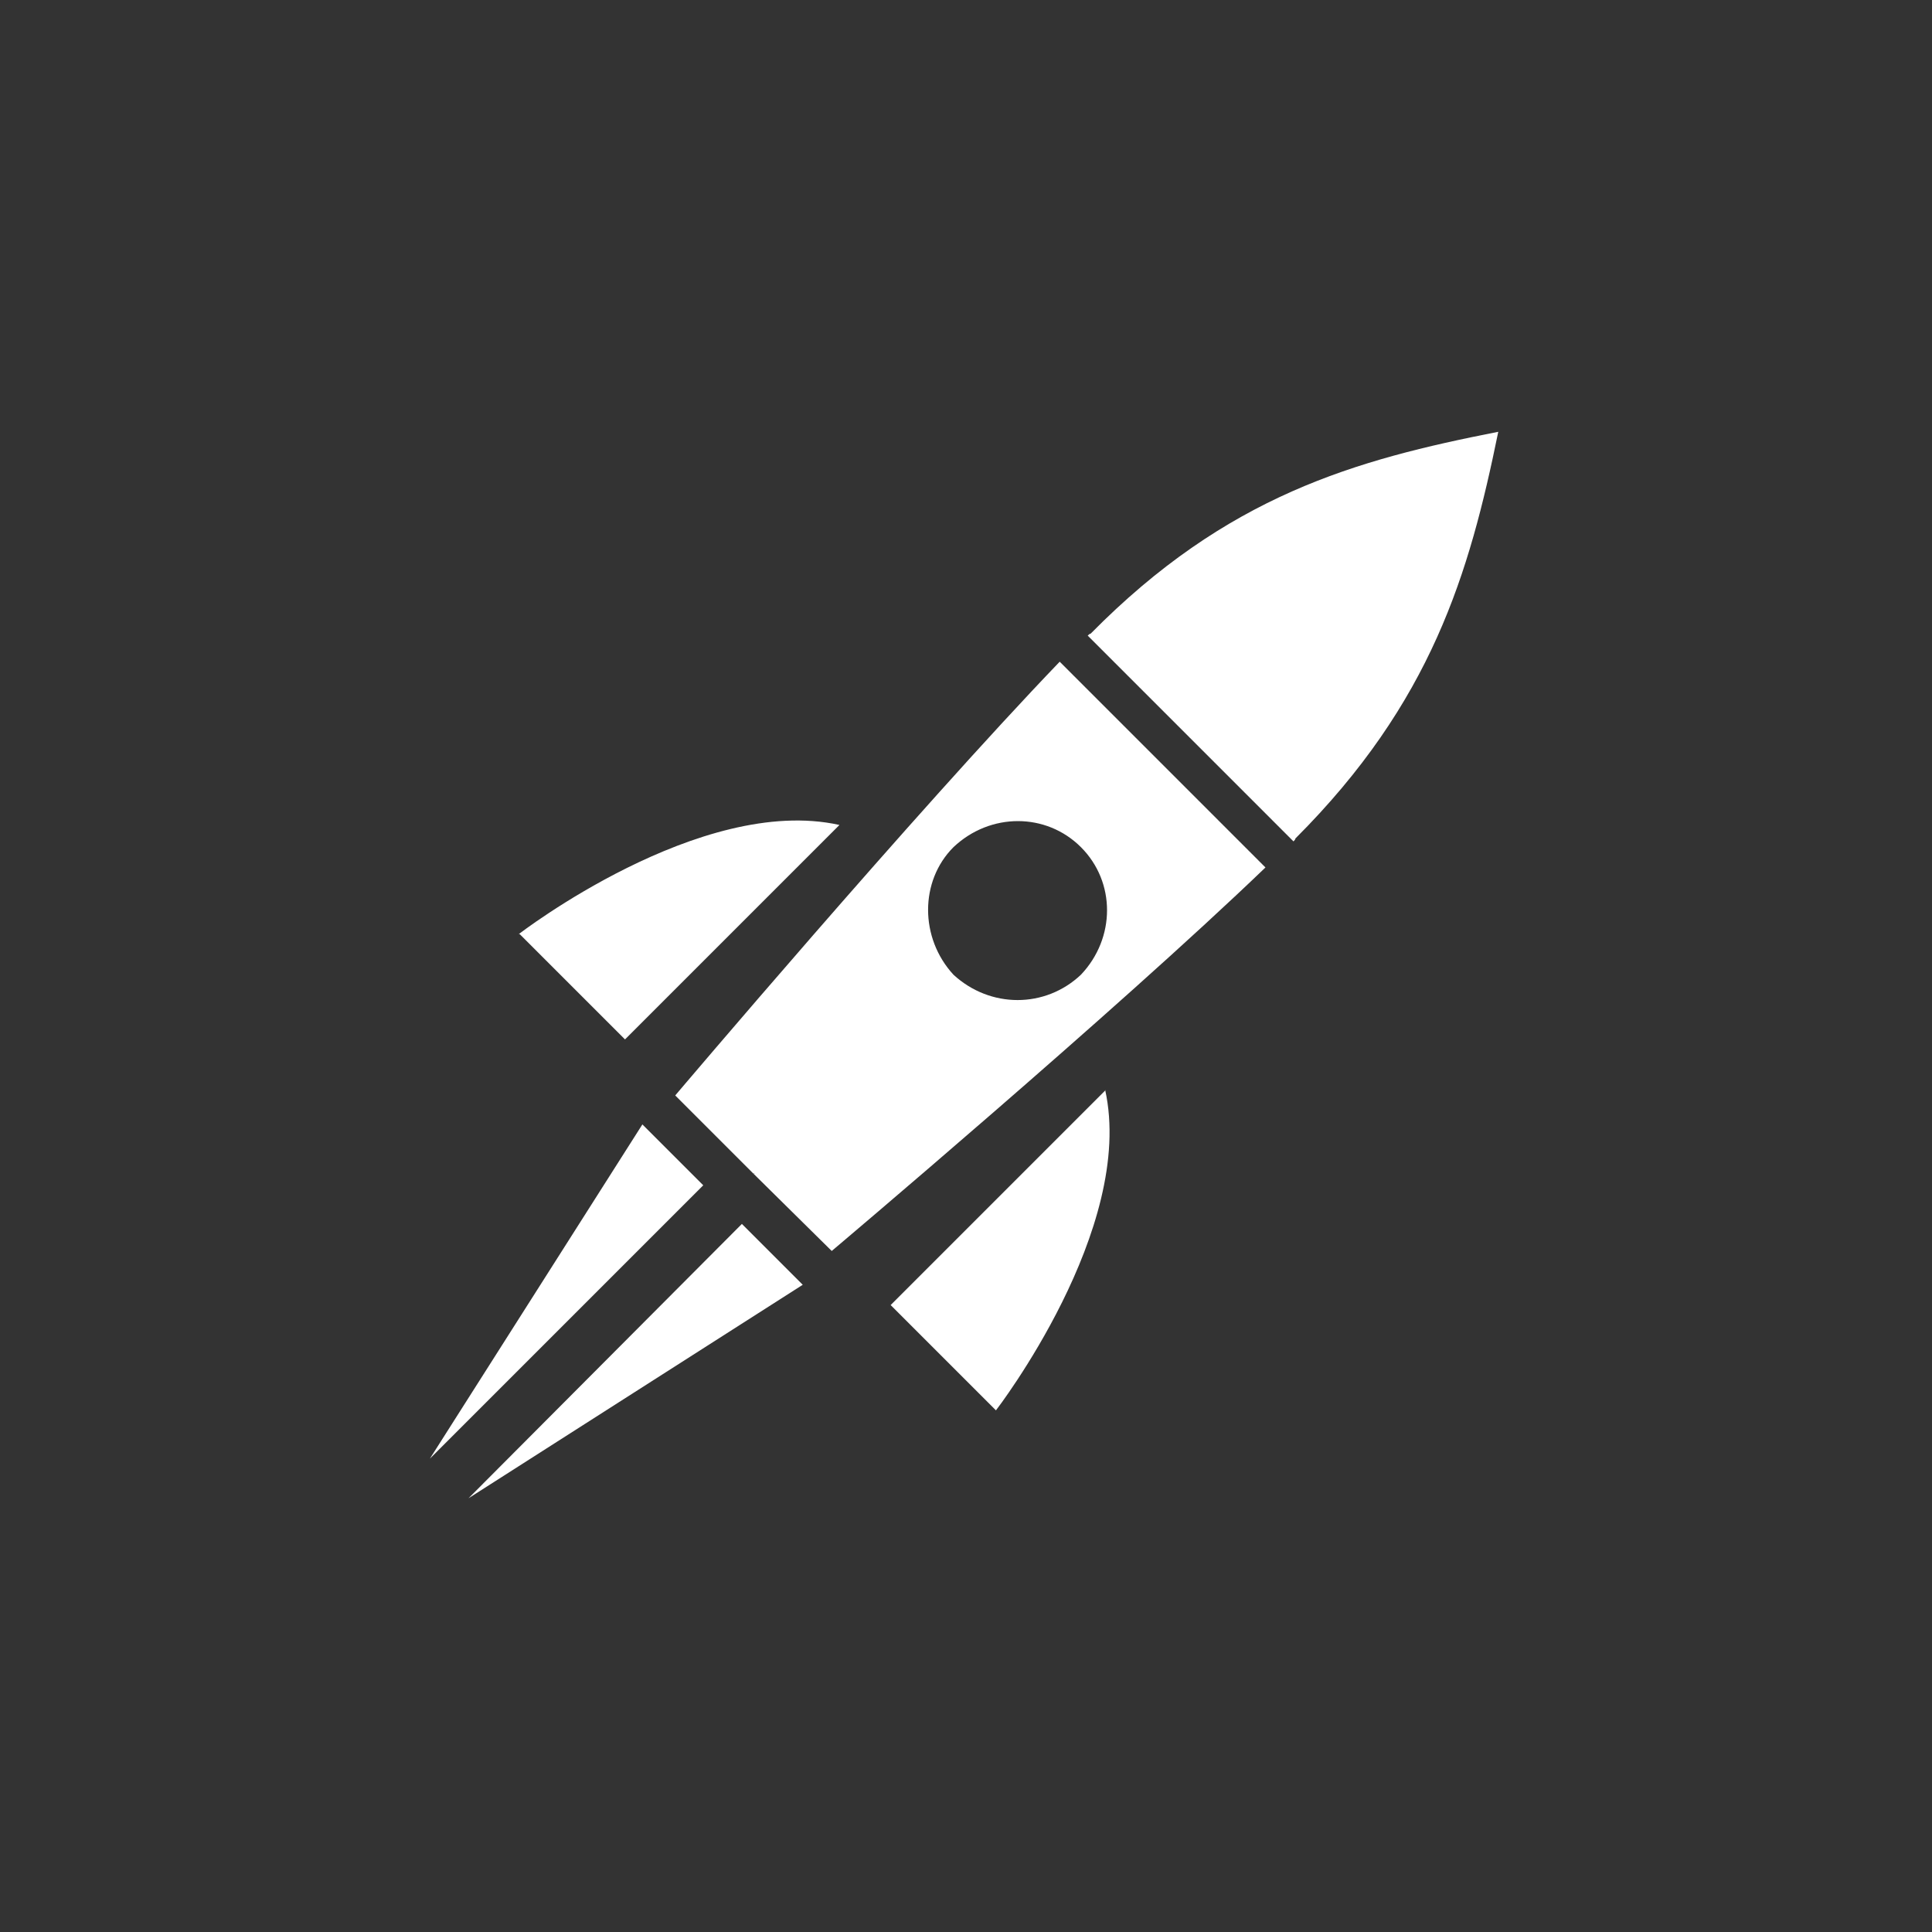
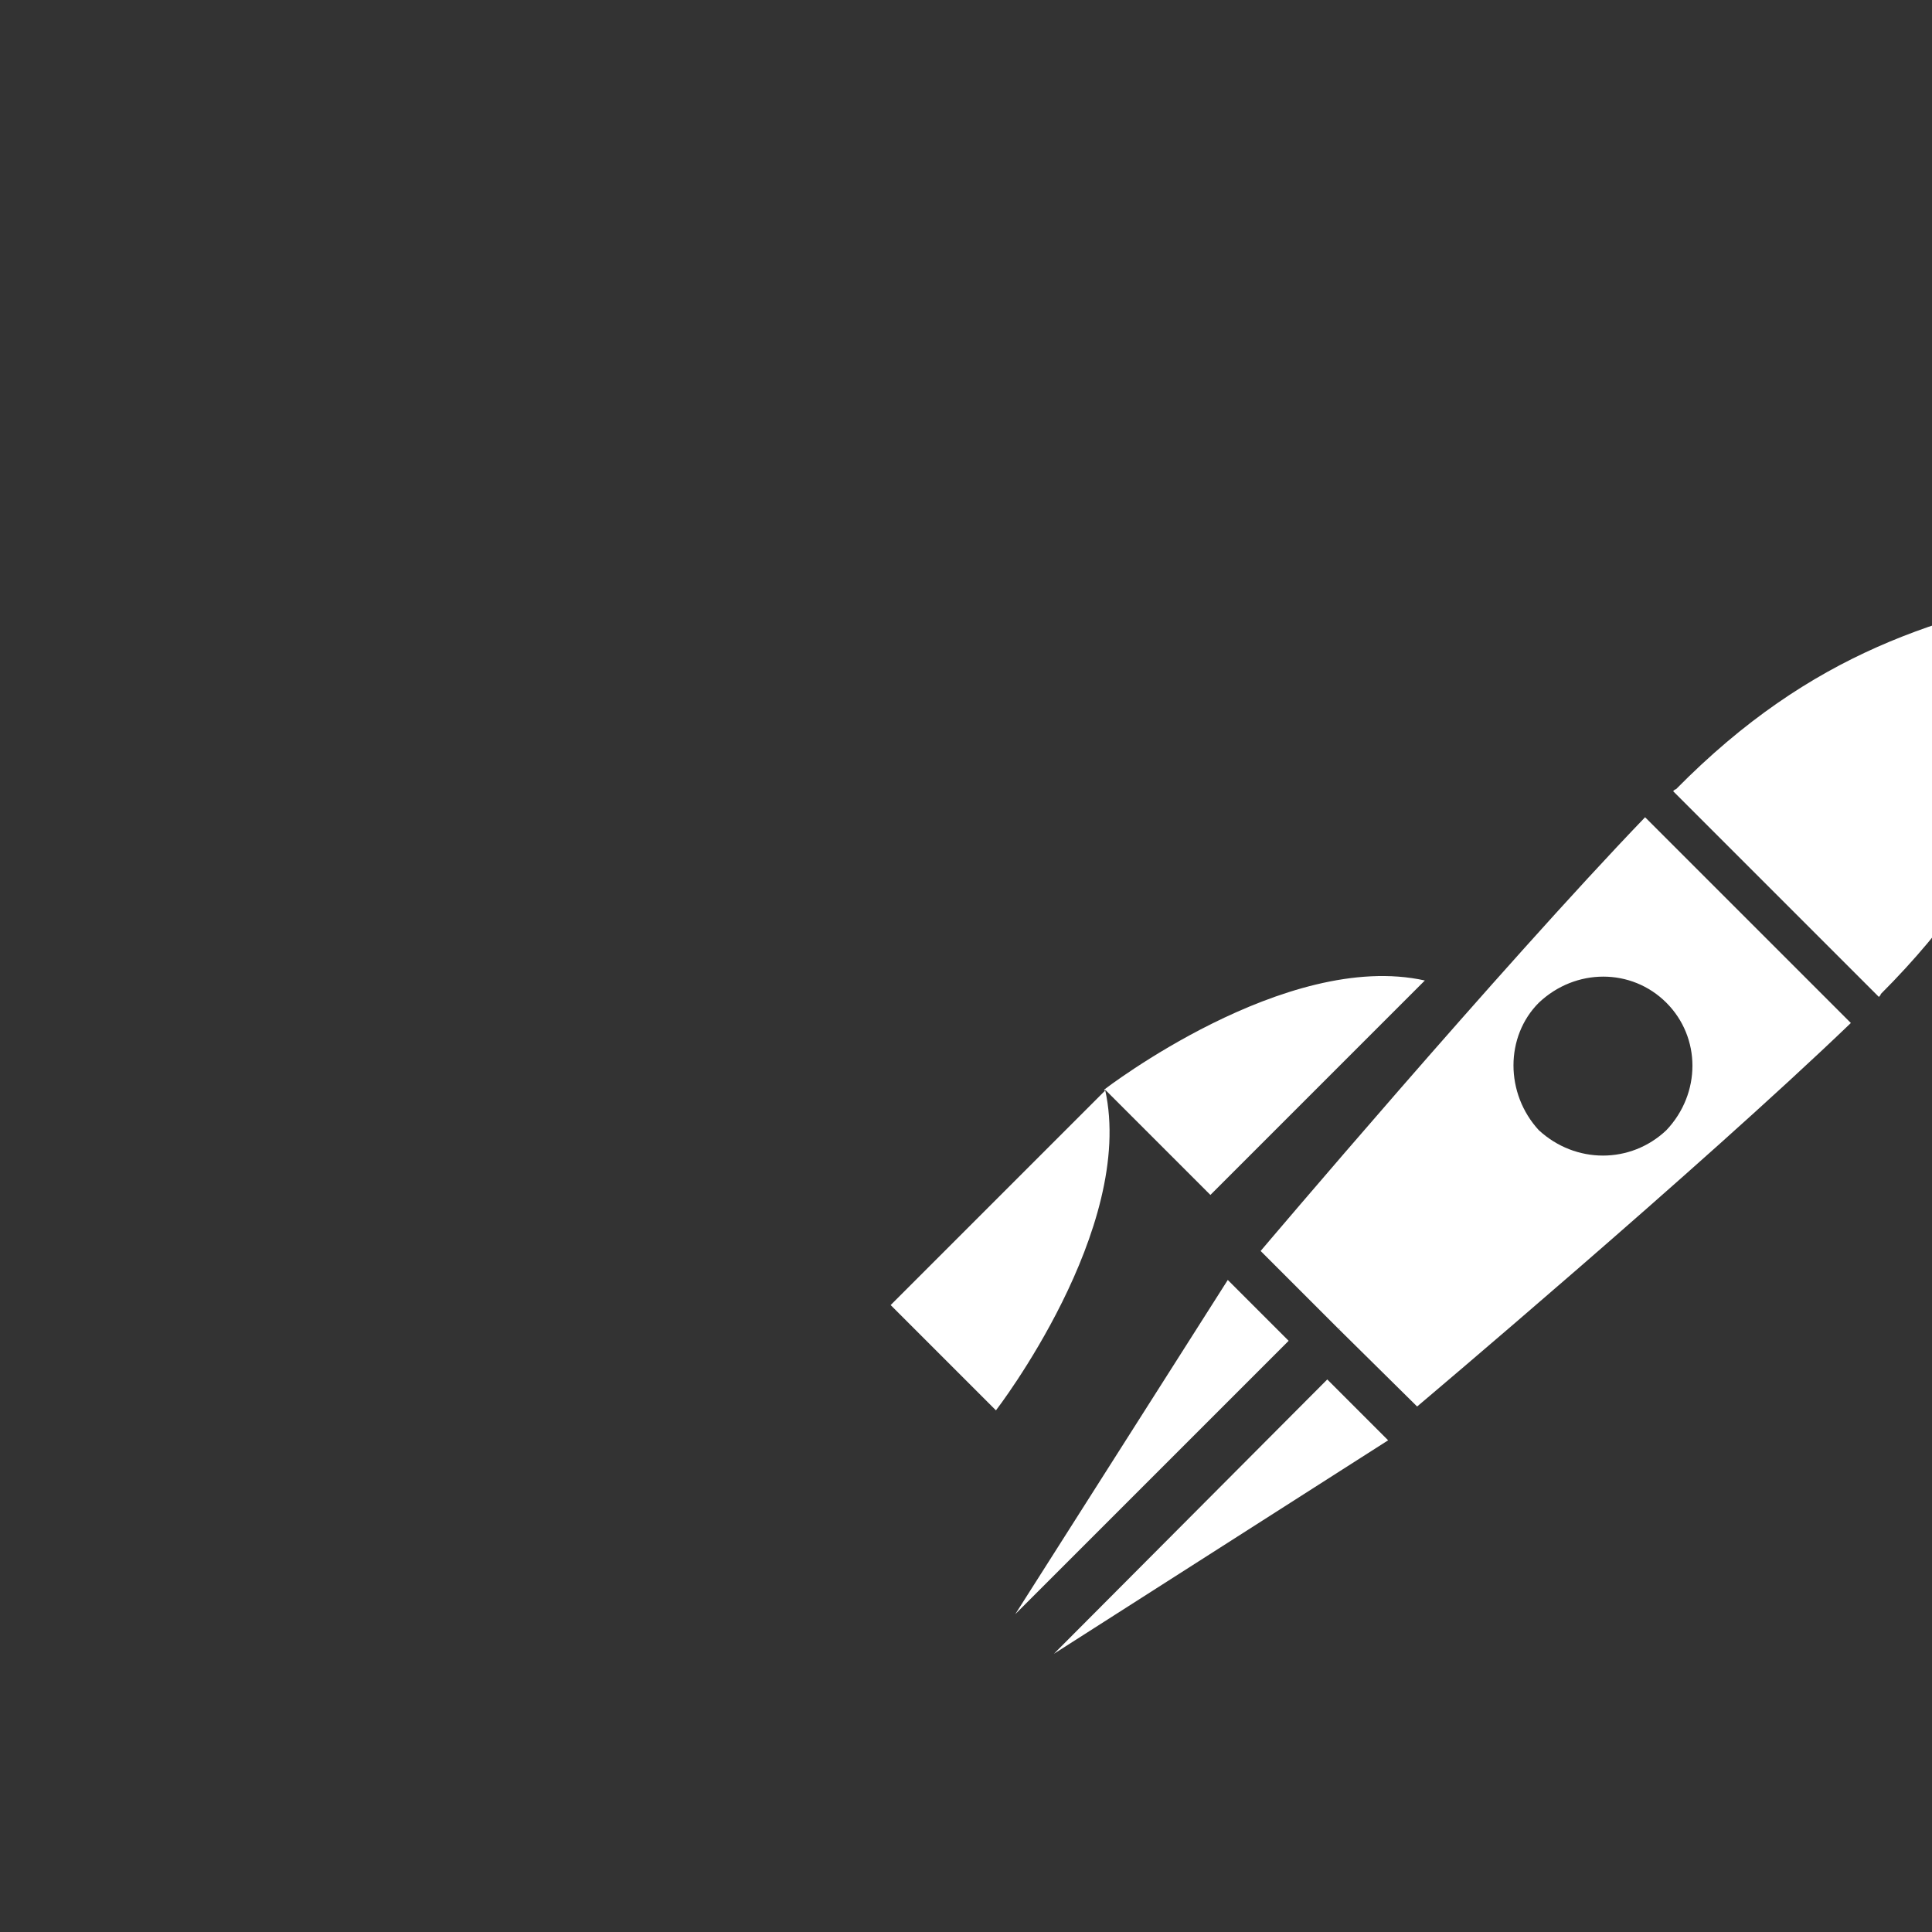
<svg xmlns="http://www.w3.org/2000/svg" id="a" viewBox="0 0 200 200">
  <rect x="0" y="0" width="200" height="200" fill="#333333" stroke="none" />
  <defs>
    <style>.d{fill:#fff;}</style>
  </defs>
-   <path id="c" class="d" d="m114.4,112.9l-22.2,22.2,10.9,10.9s14.5-18.8,11.3-33.2m-60.6-16.1l10.9,10.9,22.2-22.2c-14.4-3.2-33.2,11.3-33.2,11.3m80.2-9.6c.1-.1.2-.2.2-.3,14.1-14.1,18-27.4,21-42.1h0c-14.8,2.9-28.1,6.6-42.2,20.9-.1,0-.2.1-.3.2l21.3,21.3Zm-22,13.8c3.6-3.8,3.6-9.6,0-13.2-3.6-3.6-9.4-3.6-13.2,0-3.5,3.5-3.5,9.4,0,13.2,3.8,3.5,9.5,3.5,13.2,0m19.1-11.1c-15.5,14.9-44.9,39.7-44.9,39.7l-8.1-8h.1c0-.1-.1,0-.1,0l-8.1-8.1s24.9-29.4,39.8-44.9l21.2,21.2Zm-47.9,43.2l-6.3-6.3-28.3,28.4,34.6-22.1Zm-16.6-16.6l6.3,6.3-28.3,28.3,22-34.6Z" />
+   <path id="c" class="d" d="m114.4,112.9l-22.2,22.2,10.9,10.9s14.5-18.8,11.3-33.2l10.9,10.9,22.2-22.2c-14.4-3.2-33.2,11.3-33.2,11.3m80.2-9.6c.1-.1.2-.2.2-.3,14.1-14.1,18-27.4,21-42.1h0c-14.8,2.9-28.1,6.6-42.2,20.9-.1,0-.2.1-.3.2l21.3,21.3Zm-22,13.8c3.6-3.8,3.6-9.6,0-13.2-3.6-3.6-9.4-3.6-13.2,0-3.5,3.5-3.5,9.4,0,13.2,3.8,3.5,9.5,3.5,13.2,0m19.1-11.1c-15.5,14.9-44.9,39.7-44.9,39.7l-8.1-8h.1c0-.1-.1,0-.1,0l-8.1-8.1s24.9-29.4,39.8-44.9l21.2,21.2Zm-47.9,43.2l-6.3-6.3-28.3,28.4,34.6-22.1Zm-16.6-16.6l6.3,6.3-28.3,28.3,22-34.6Z" />
</svg>